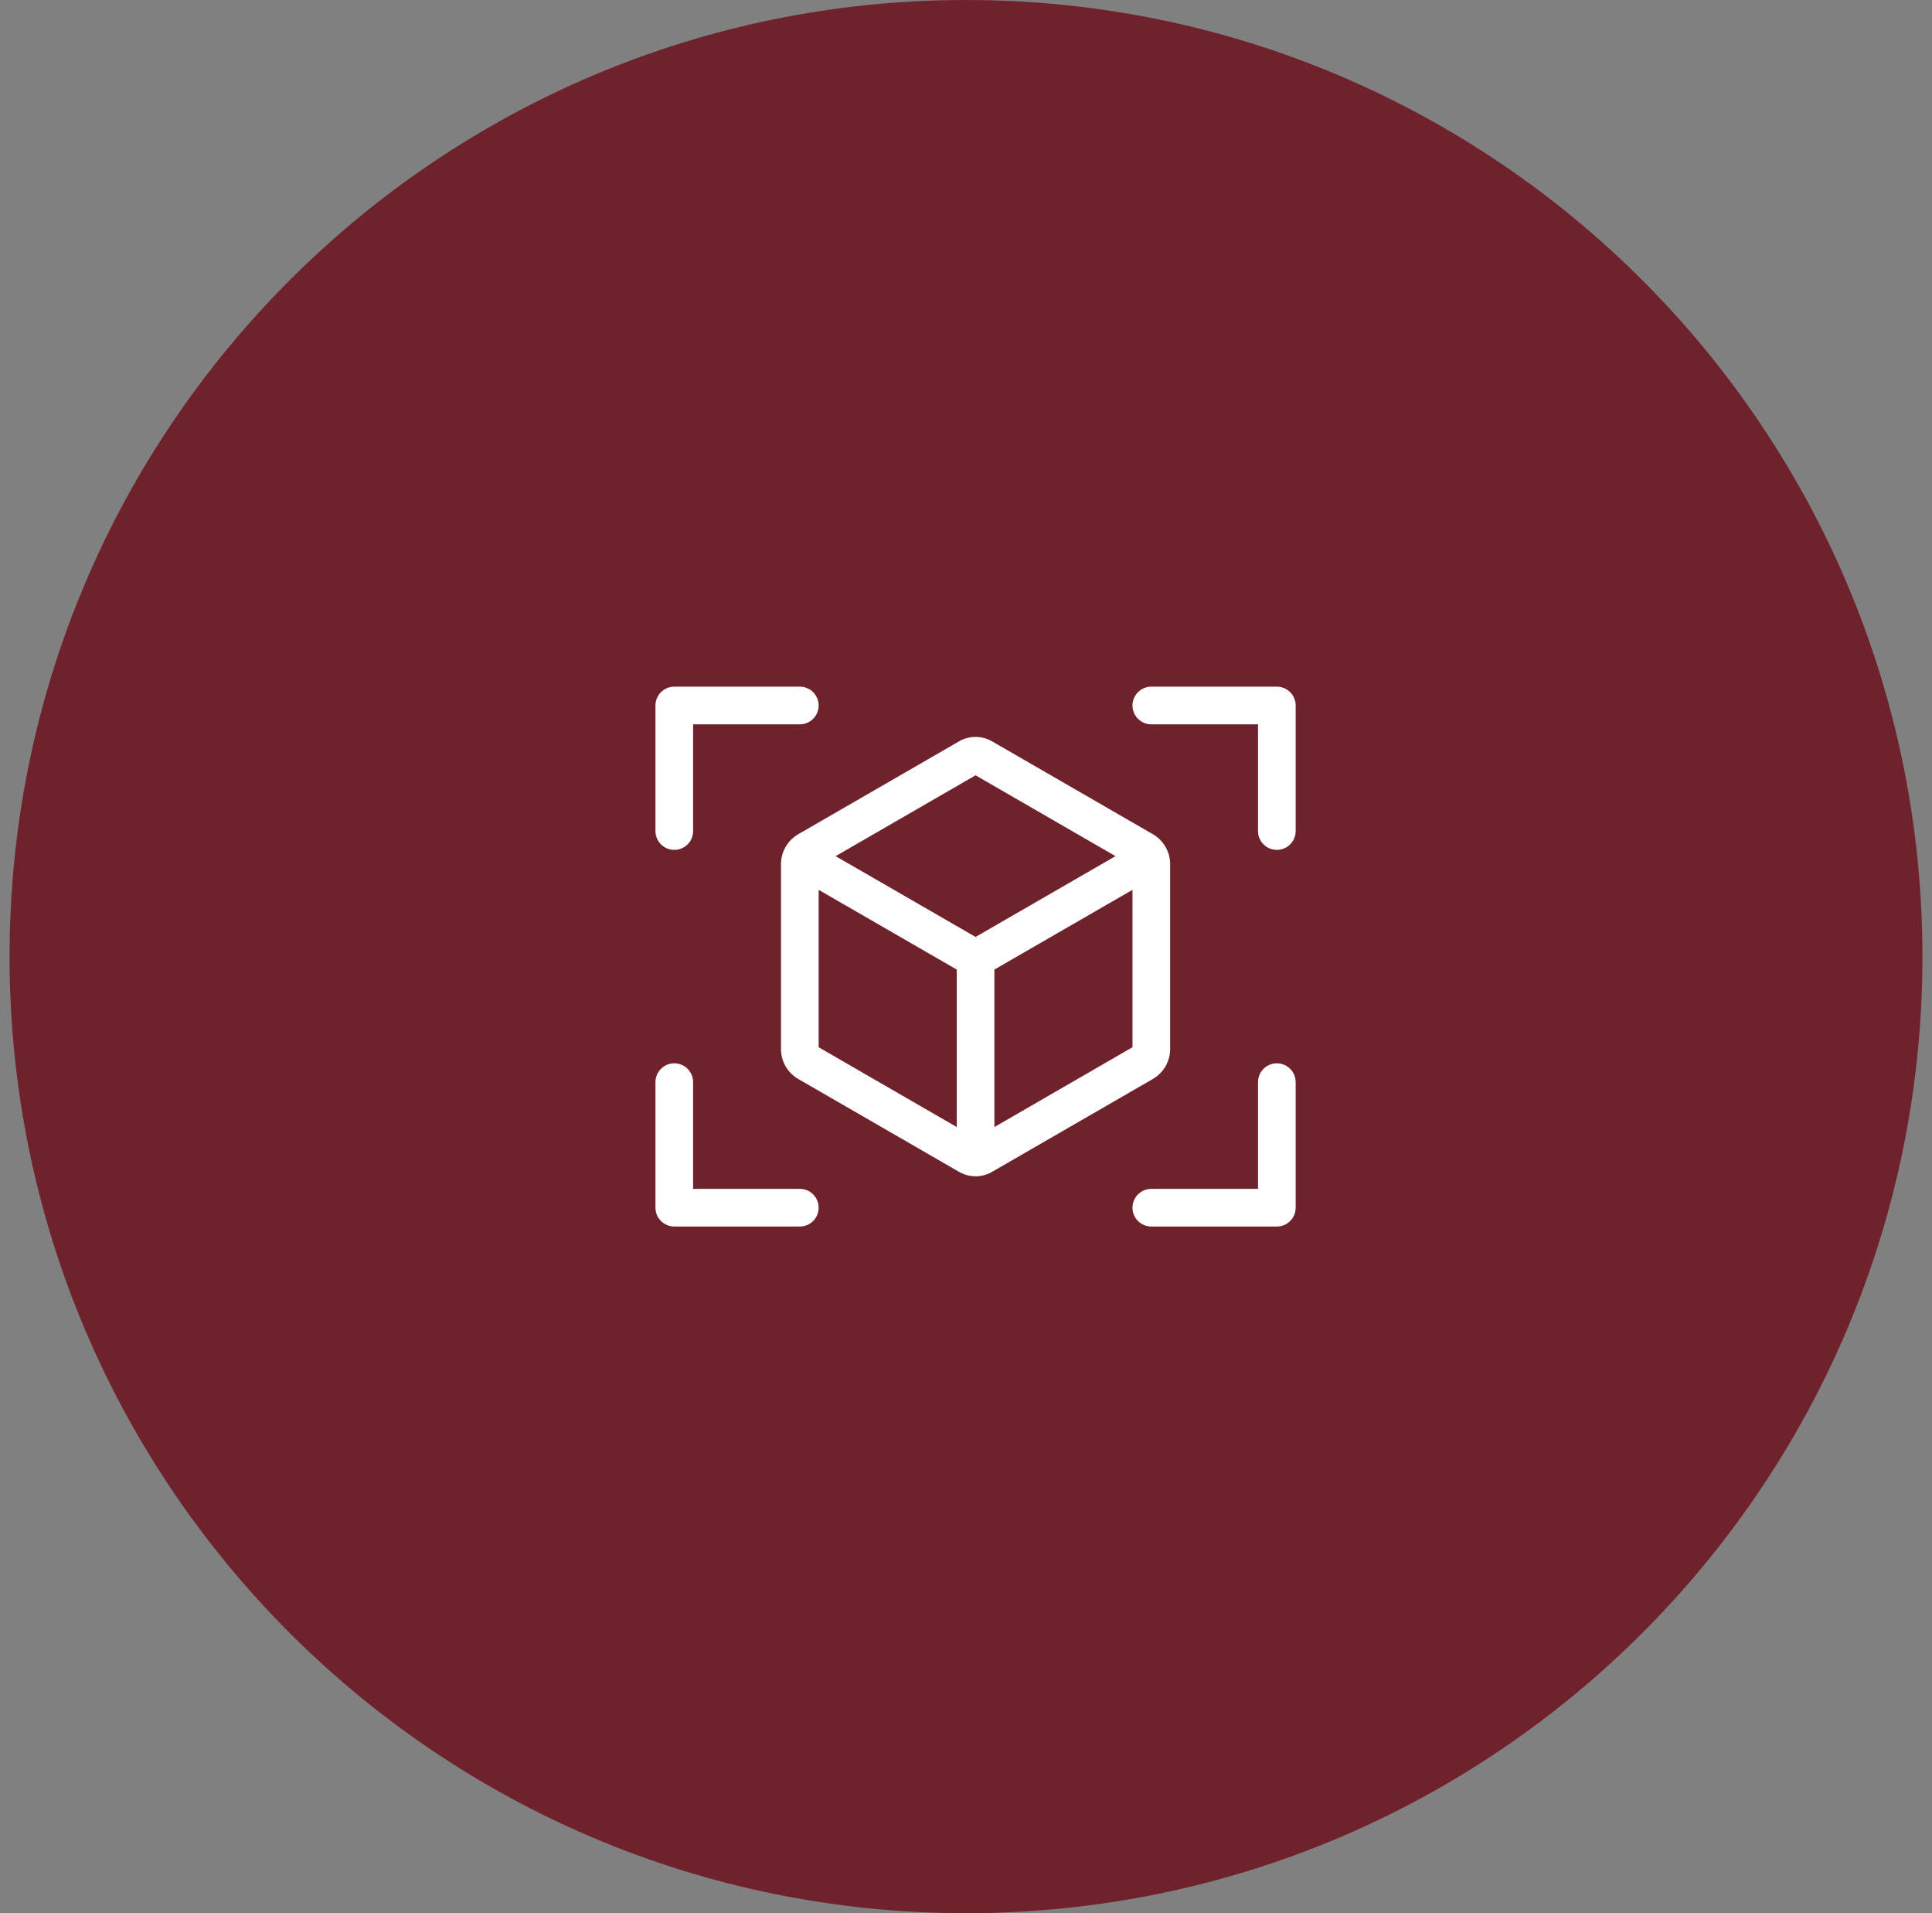
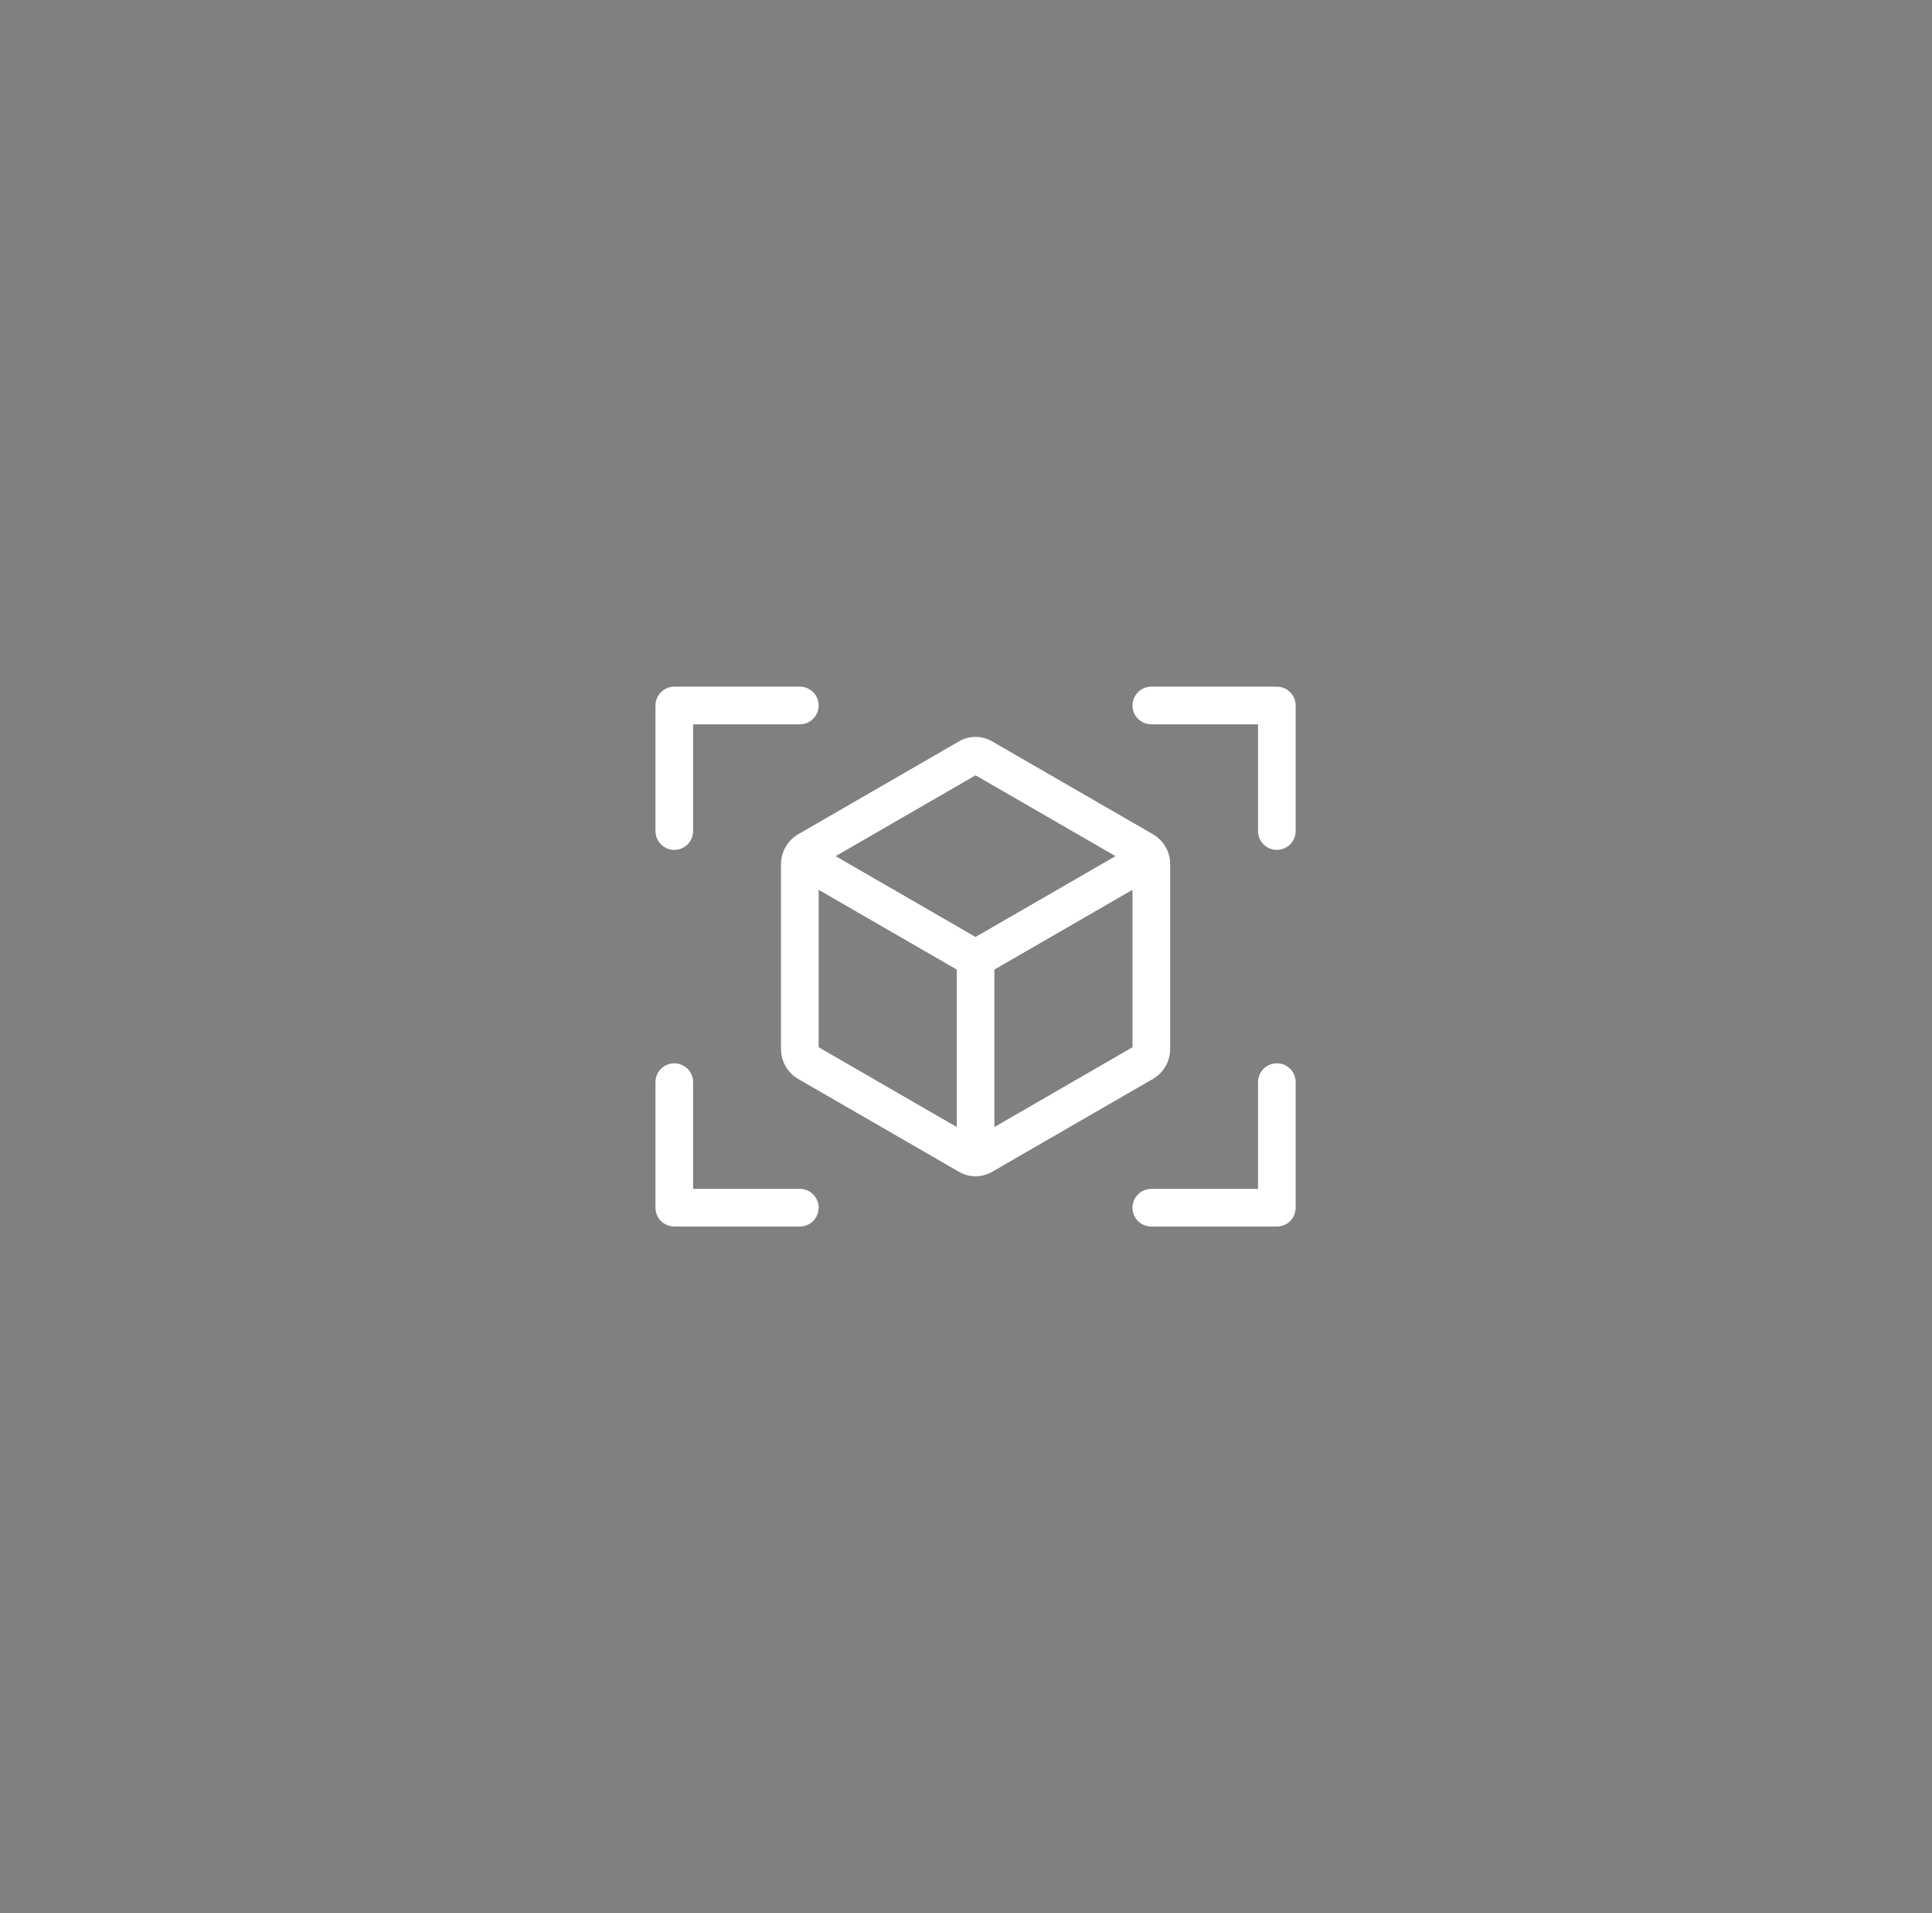
<svg xmlns="http://www.w3.org/2000/svg" width="101" height="100" viewBox="0 0 101 100" fill="none">
  <rect x="0" y="0" width="101" height="100" fill="#808080" stroke="none" />
-   <path d="M100.5 50C100.5 77.614 78.114 100 50.5 100C22.886 100 0.5 77.614 0.5 50C0.5 22.386 22.886 0 50.5 0C78.114 0 100.5 22.386 100.5 50Z" fill="#6F222C" />
  <path d="M61.172 54.828V45.172C61.173 44.857 61.091 44.547 60.935 44.273C60.779 43.999 60.554 43.771 60.283 43.611L51.86 38.747C51.598 38.596 51.302 38.517 51 38.517C50.698 38.517 50.402 38.596 50.14 38.747L41.719 43.611C41.447 43.771 41.222 43.999 41.066 44.273C40.909 44.547 40.827 44.856 40.828 45.172V54.828C40.827 55.143 40.909 55.453 41.065 55.727C41.221 56.001 41.446 56.229 41.717 56.389L50.14 61.253C50.402 61.404 50.698 61.483 51 61.483C51.302 61.483 51.598 61.404 51.86 61.253L60.281 56.389C60.553 56.229 60.778 56.001 60.934 55.727C61.091 55.453 61.173 55.144 61.172 54.828ZM51 40.524L58.316 44.75L51 48.973L43.684 44.75L51 40.524ZM42.797 46.51L50.016 50.678V58.909L42.797 54.738V46.51ZM51.984 58.909V50.678L59.203 46.51V54.738L51.984 58.909ZM67.734 36.875V43.438C67.734 43.699 67.631 43.949 67.446 44.134C67.261 44.318 67.011 44.422 66.75 44.422C66.489 44.422 66.239 44.318 66.054 44.134C65.869 43.949 65.766 43.699 65.766 43.438V37.859H60.188C59.926 37.859 59.676 37.756 59.491 37.571C59.307 37.386 59.203 37.136 59.203 36.875C59.203 36.614 59.307 36.364 59.491 36.179C59.676 35.994 59.926 35.891 60.188 35.891H66.75C67.011 35.891 67.261 35.994 67.446 36.179C67.631 36.364 67.734 36.614 67.734 36.875ZM42.797 63.125C42.797 63.386 42.693 63.636 42.509 63.821C42.324 64.006 42.074 64.109 41.812 64.109H35.25C34.989 64.109 34.739 64.006 34.554 63.821C34.369 63.636 34.266 63.386 34.266 63.125V56.562C34.266 56.301 34.369 56.051 34.554 55.866C34.739 55.682 34.989 55.578 35.25 55.578C35.511 55.578 35.761 55.682 35.946 55.866C36.131 56.051 36.234 56.301 36.234 56.562V62.141H41.812C42.074 62.141 42.324 62.244 42.509 62.429C42.693 62.614 42.797 62.864 42.797 63.125ZM67.734 56.562V63.125C67.734 63.386 67.631 63.636 67.446 63.821C67.261 64.006 67.011 64.109 66.75 64.109H60.188C59.926 64.109 59.676 64.006 59.491 63.821C59.307 63.636 59.203 63.386 59.203 63.125C59.203 62.864 59.307 62.614 59.491 62.429C59.676 62.244 59.926 62.141 60.188 62.141H65.766V56.562C65.766 56.301 65.869 56.051 66.054 55.866C66.239 55.682 66.489 55.578 66.75 55.578C67.011 55.578 67.261 55.682 67.446 55.866C67.631 56.051 67.734 56.301 67.734 56.562ZM34.266 43.438V36.875C34.266 36.614 34.369 36.364 34.554 36.179C34.739 35.994 34.989 35.891 35.25 35.891H41.812C42.074 35.891 42.324 35.994 42.509 36.179C42.693 36.364 42.797 36.614 42.797 36.875C42.797 37.136 42.693 37.386 42.509 37.571C42.324 37.756 42.074 37.859 41.812 37.859H36.234V43.438C36.234 43.699 36.131 43.949 35.946 44.134C35.761 44.318 35.511 44.422 35.25 44.422C34.989 44.422 34.739 44.318 34.554 44.134C34.369 43.949 34.266 43.699 34.266 43.438Z" fill="white" />
</svg>